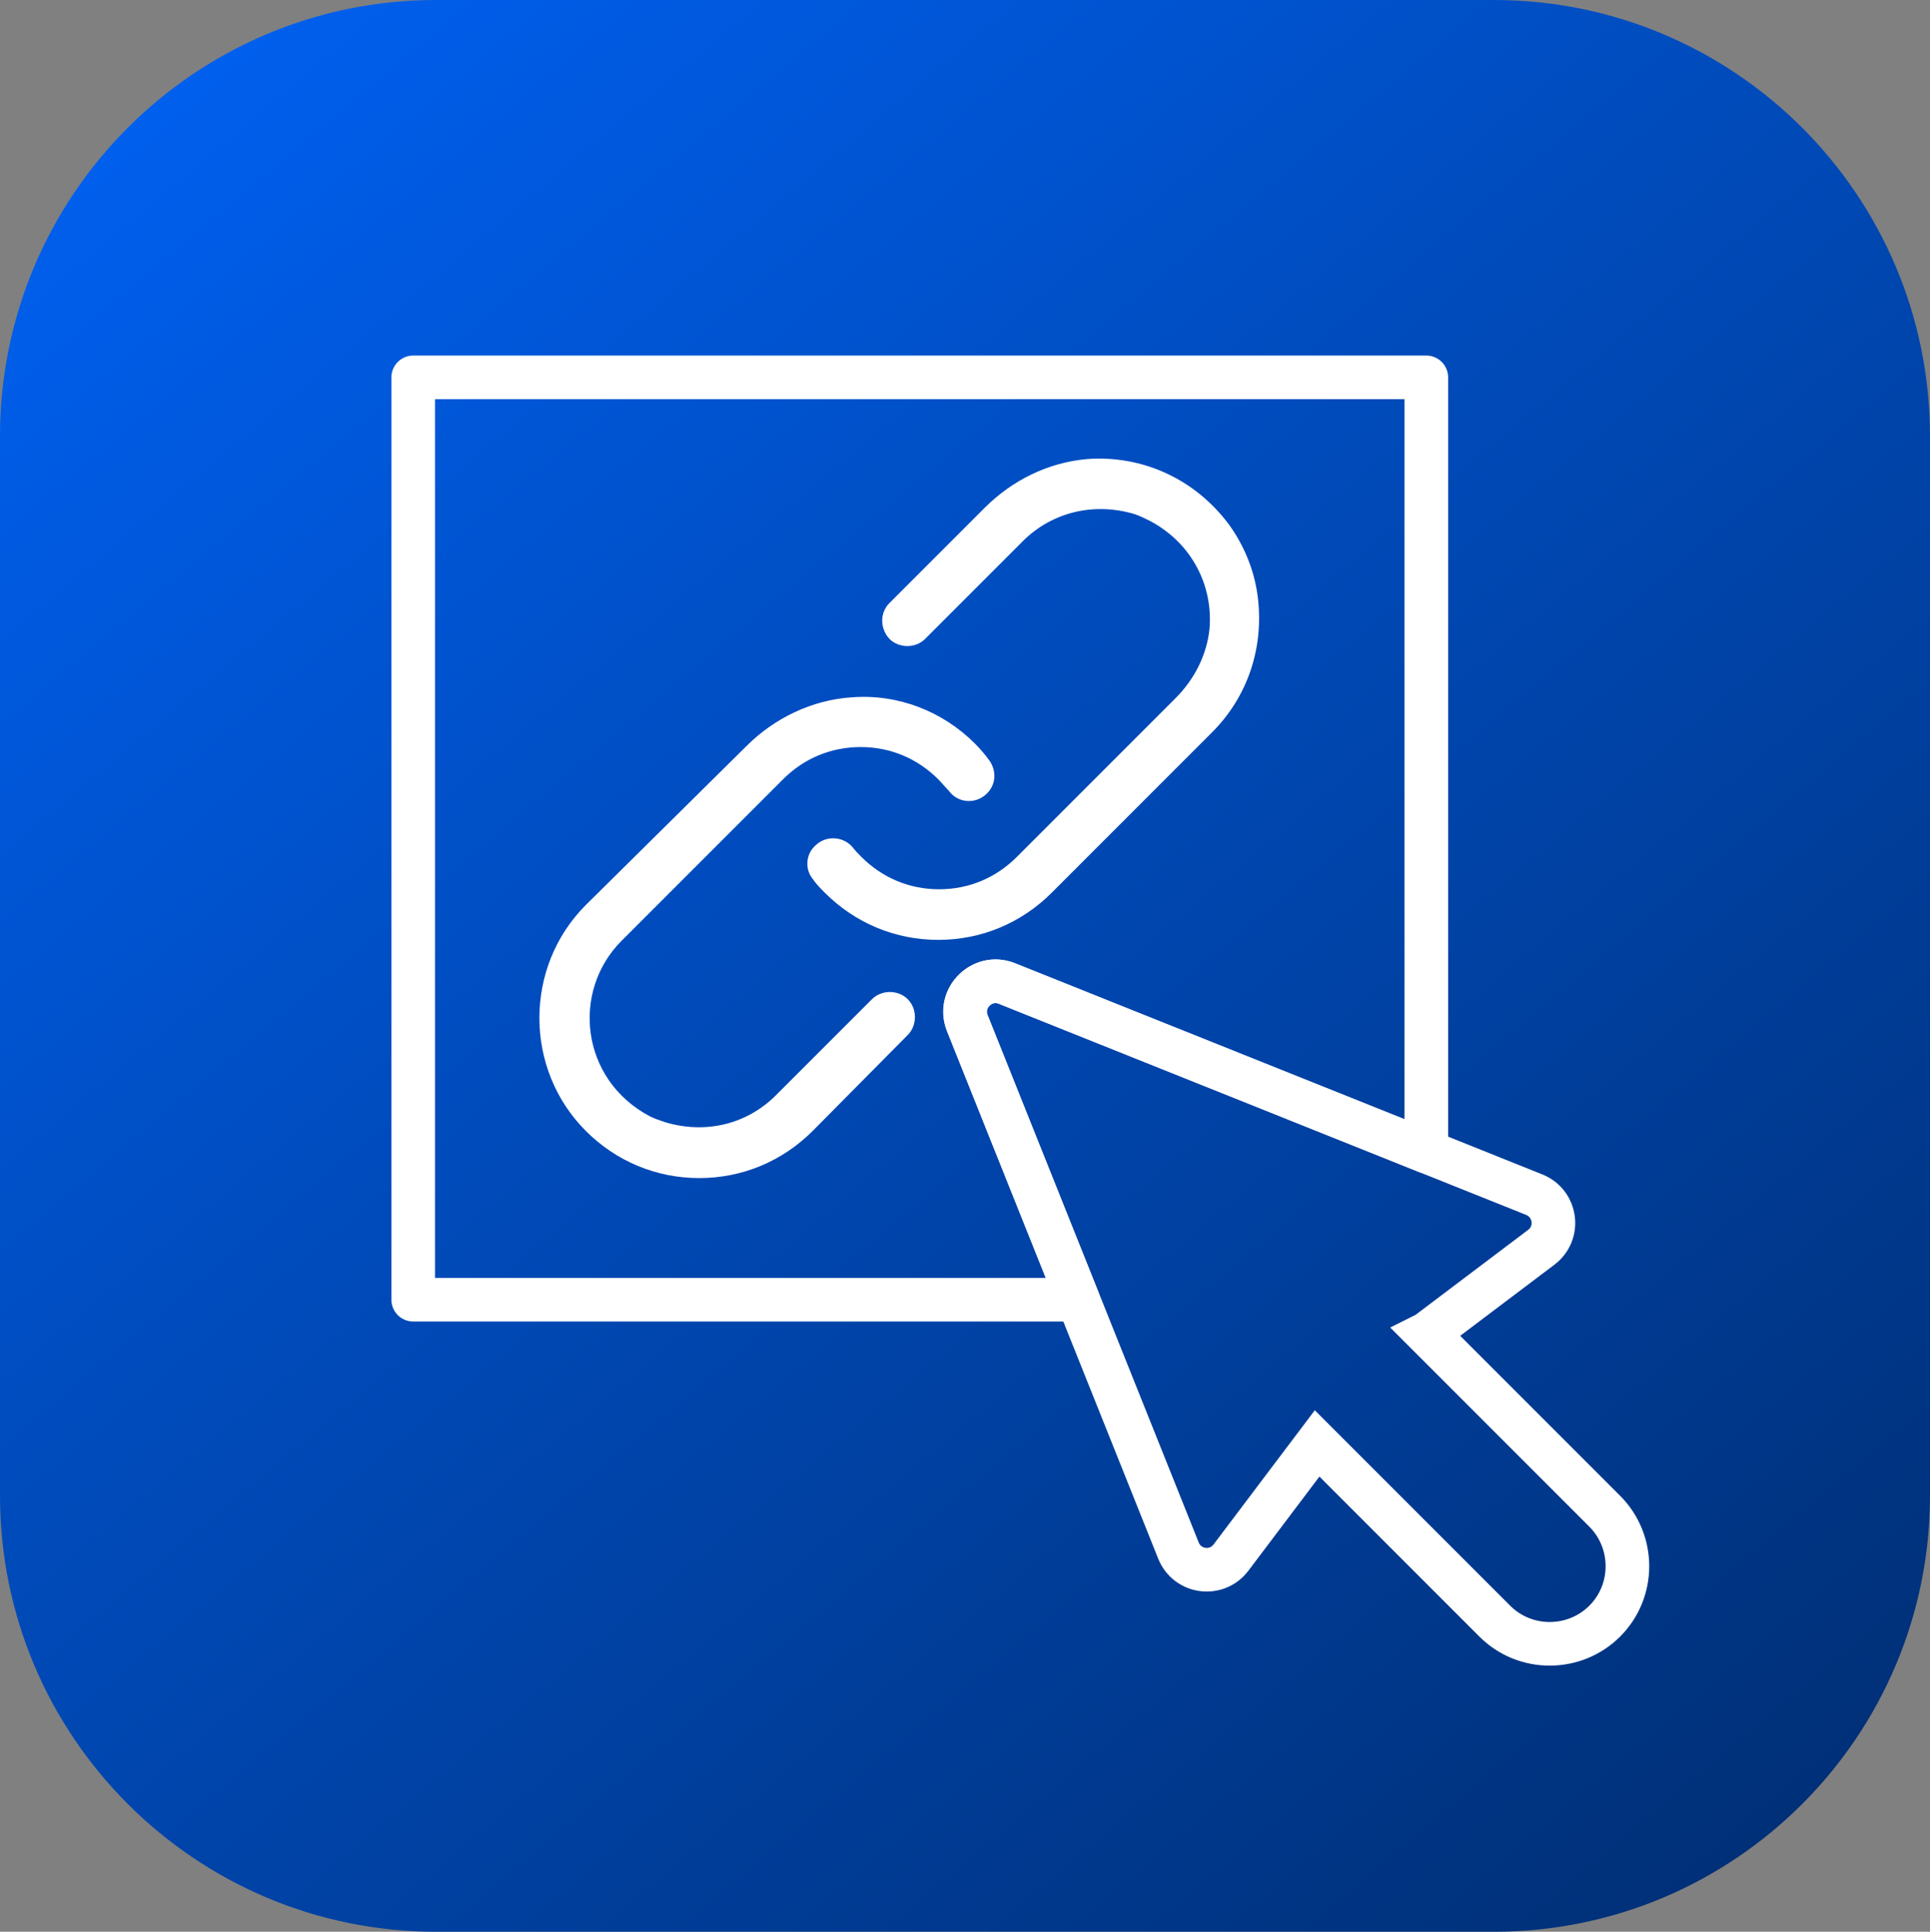
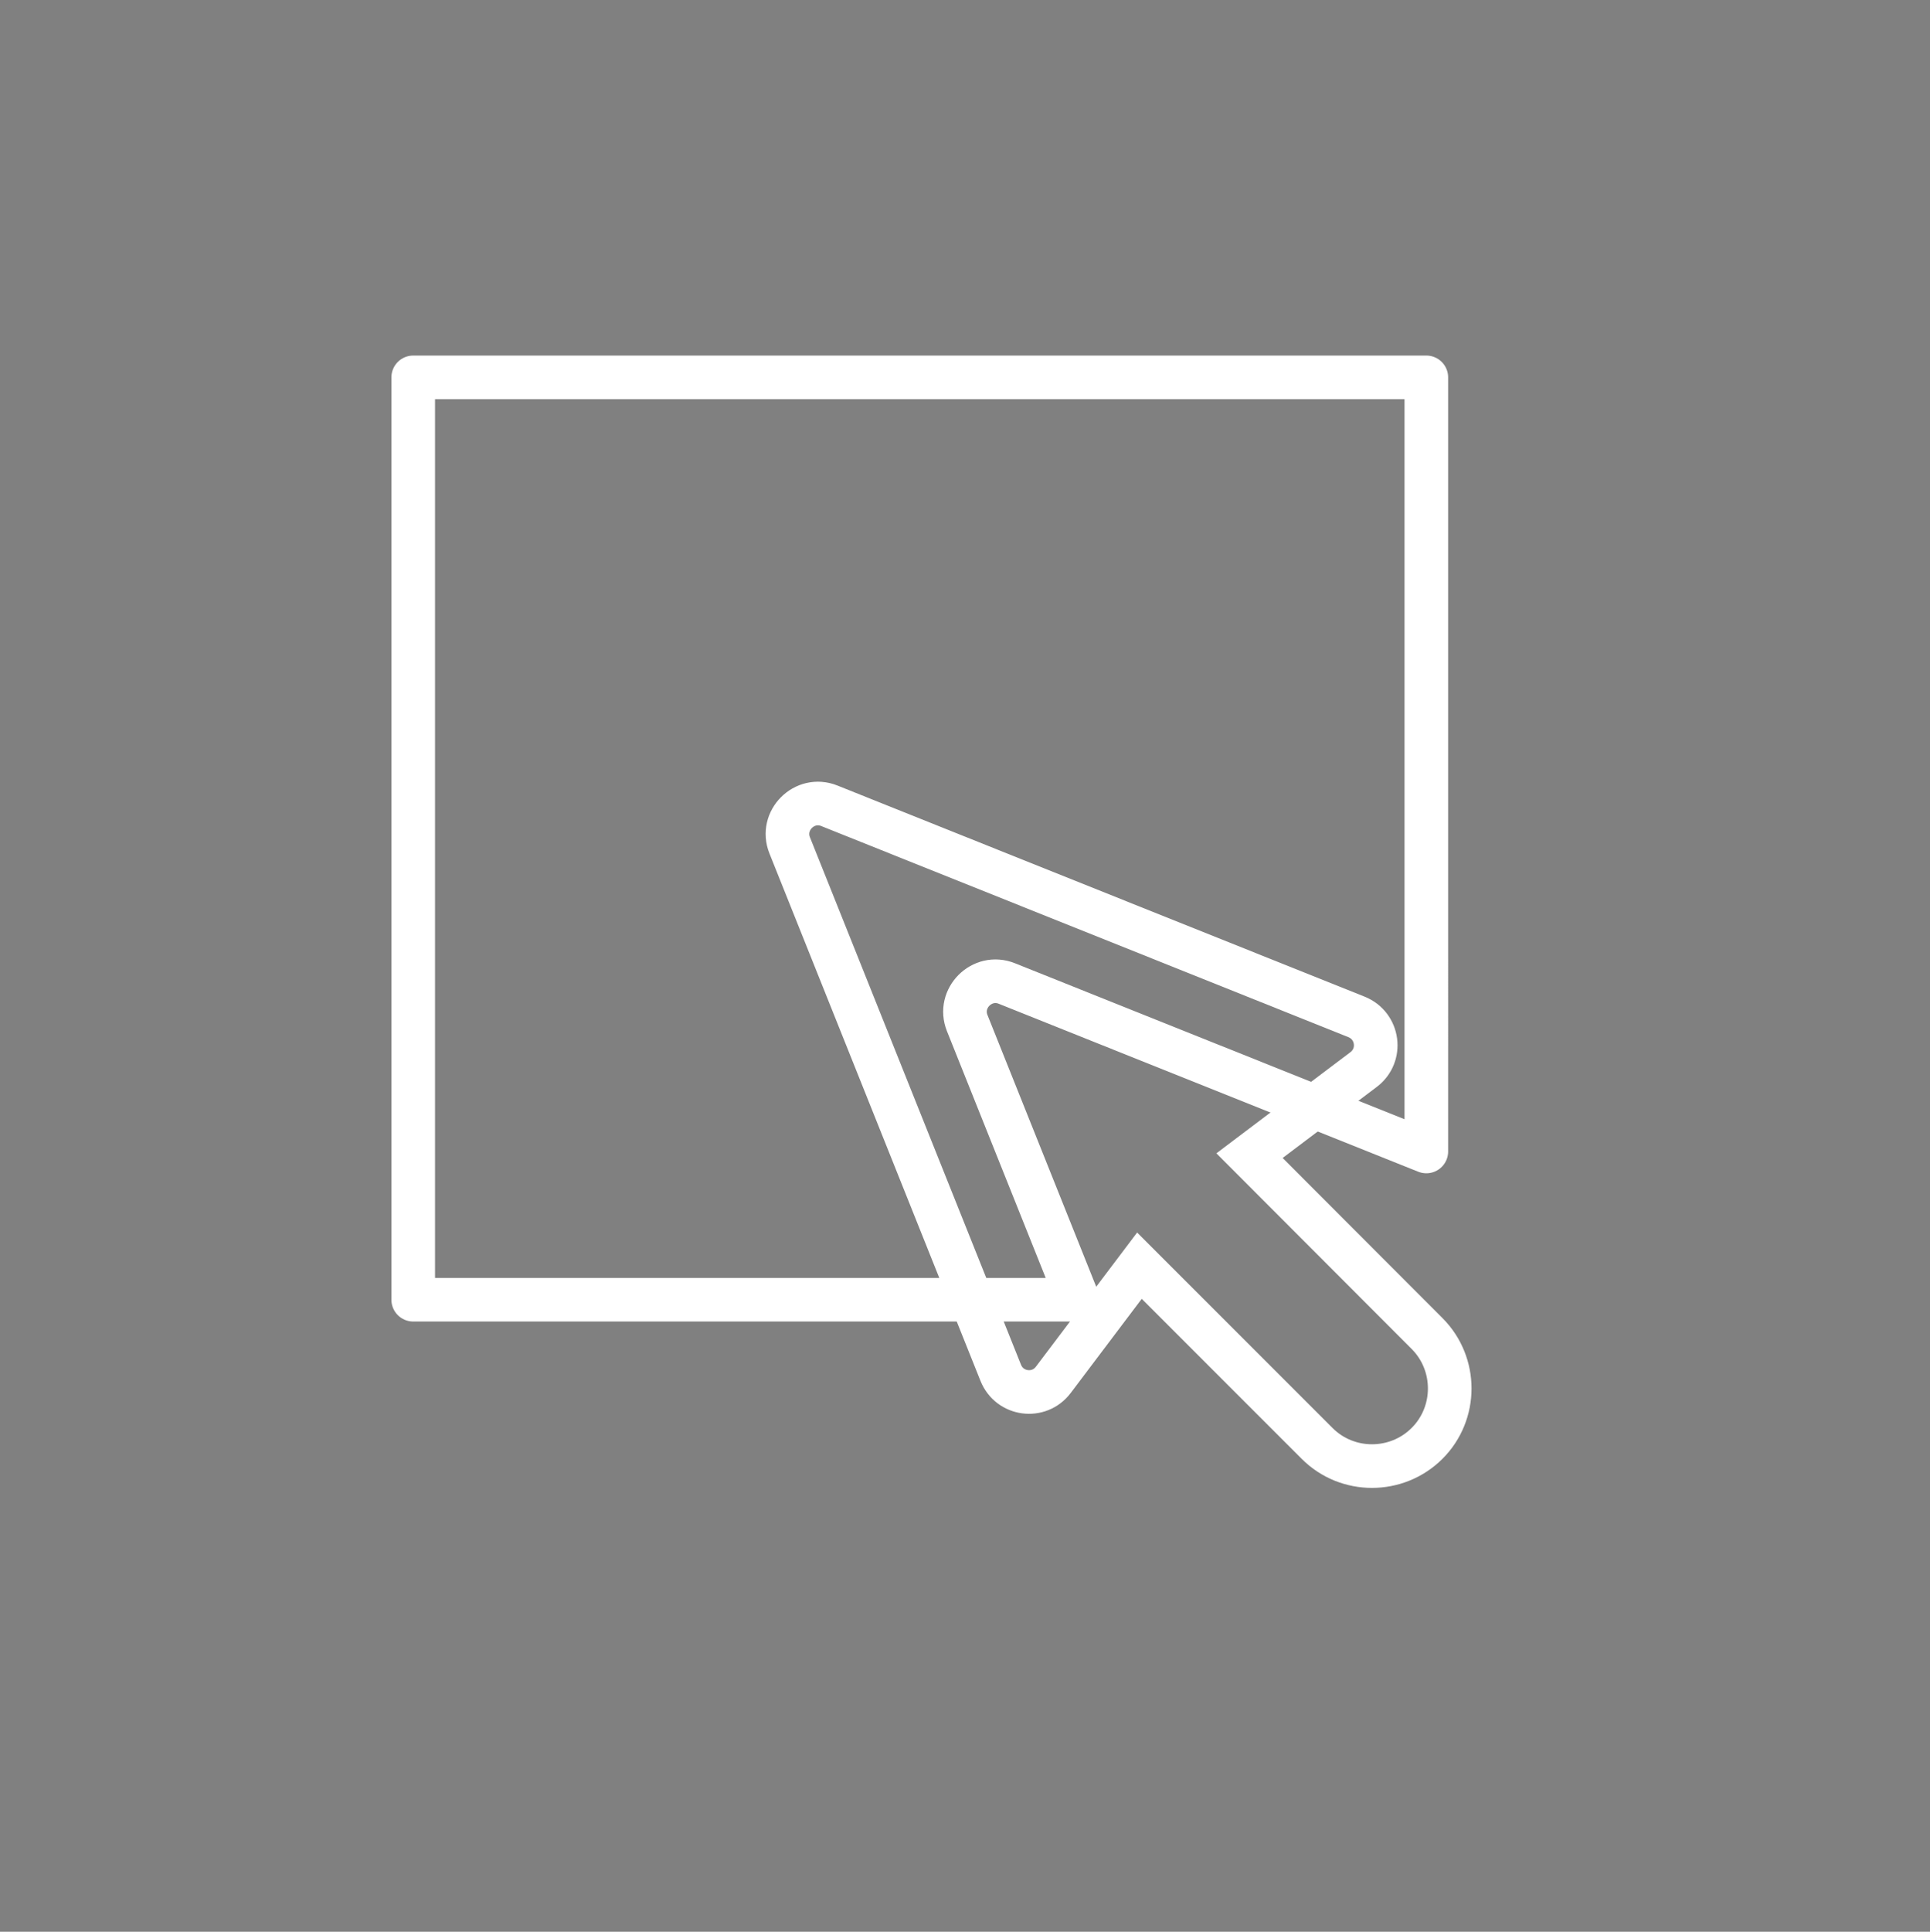
<svg xmlns="http://www.w3.org/2000/svg" id="Layer_2" data-name="Layer 2" viewBox="0 0 221.25 221.4">
  <rect x="0" y="0" width="221.25" height="221.4" fill="#808080" stroke="none" />
  <defs>
    <style>      .cls-1 {        stroke-linecap: round;        stroke-linejoin: round;      }      .cls-1, .cls-2 {        fill: none;        stroke: #fff;        stroke-width: 5px;      }      .cls-3 {        fill: url(#linear-gradient);      }      .cls-3, .cls-4 {        stroke-width: 0px;      }      .cls-3, .cls-2 {        fill-rule: evenodd;      }      .cls-4 {        fill: #fff;      }      .cls-2 {        stroke-miterlimit: 10;      }    </style>
    <linearGradient id="linear-gradient" x1="197.7" y1="780.48" x2="23.55" y2="572.92" gradientTransform="translate(0 -566)" gradientUnits="userSpaceOnUse">
      <stop offset="0" stop-color="#003078" />
      <stop offset="1" stop-color="#005fed" />
    </linearGradient>
  </defs>
  <g id="Layer_1-2" data-name="Layer 1">
-     <path class="cls-3" d="m50,0h121.25c27.61,0,50,22.39,50,50v121.4c0,27.61-22.39,50-50,50H50c-27.61,0-50-22.39-50-50V50C0,22.39,22.38,0,50,0Z" />
-     <path class="cls-2" d="m163.59,152.83l20.37,20.37c3.47,3.47,3.47,9.14,0,12.6s-9.14,3.47-12.6,0l-20.37-20.37-9.87,13.08c-1.64,2.18-5.02,1.73-6.03-.81l-24.19-60.44c-1.14-2.84,1.7-5.68,4.54-4.54l60.44,24.2c2.53,1.02,2.98,4.39.81,6.03l-13.08,9.87h0Z" />
-     <path class="cls-4" d="m101.96,69.12l10.9-10.9c3.2-3.2,7.3-5.2,11.7-5.6,6.4-.5,12.5,2.3,16.4,7.6,1.7,2.4,2.8,5.1,3.2,8,.8,5.9-1.1,11.6-5.2,15.7l-18.4,18.4c-3.5,3.5-8.1,5.4-13,5.4s-9.5-1.9-13-5.4c-.5-.5-1-1-1.4-1.6-.9-1.1-.8-2.8.3-3.8h0c1.2-1.2,3.2-1.1,4.3.2.3.4.6.7,1,1.1,2.4,2.4,5.5,3.7,8.9,3.7s6.5-1.3,8.9-3.7l18.2-18.2c2.2-2.2,3.6-5,3.9-8,.4-5-2.1-9.8-6.8-12.3-.6-.3-1.2-.6-1.8-.8-4.7-1.4-9.5-.2-12.8,3.1l-8.3,8.3-2.9,2.9c-1.1,1.1-3,1.1-4.1,0h0c-1.1-1.2-1.1-3,0-4.1Zm2.1,49.5c1.1-1.1,1.1-3,0-4.1h0c-1.1-1.1-3-1.1-4.1,0l-11,11c-3.3,3.3-8,4.5-12.7,3.1-.6-.2-1.2-.4-1.8-.7-7.9-4.2-9-14.3-3.2-20.1l18.5-18.5c2.4-2.4,5.5-3.7,8.9-3.7s6.5,1.3,8.9,3.7c.4.4.8.9,1.2,1.3,1,1.4,3,1.6,4.3.4l.1-.1c1-1,1.1-2.5.3-3.7-.5-.7-1.1-1.4-1.7-2-3.7-3.7-8.8-5.7-14.1-5.3-4.6.3-8.9,2.4-12.1,5.6l-18.4,18.2c-7.1,7.1-7.1,18.8,0,25.9,3.5,3.5,8.1,5.4,13,5.4s9.5-1.9,13-5.4l10.9-11Z" />
+     <path class="cls-2" d="m163.59,152.83c3.47,3.47,3.47,9.14,0,12.6s-9.14,3.47-12.6,0l-20.37-20.37-9.87,13.08c-1.64,2.18-5.02,1.73-6.03-.81l-24.19-60.44c-1.14-2.84,1.7-5.68,4.54-4.54l60.44,24.2c2.53,1.02,2.98,4.39.81,6.03l-13.08,9.87h0Z" />
    <path class="cls-1" d="m110.88,117.26c-1.14-2.84,1.7-5.68,4.54-4.54l48.09,19.25V43.25H47.37v105.71h76.2l-12.69-31.7Z" />
  </g>
</svg>